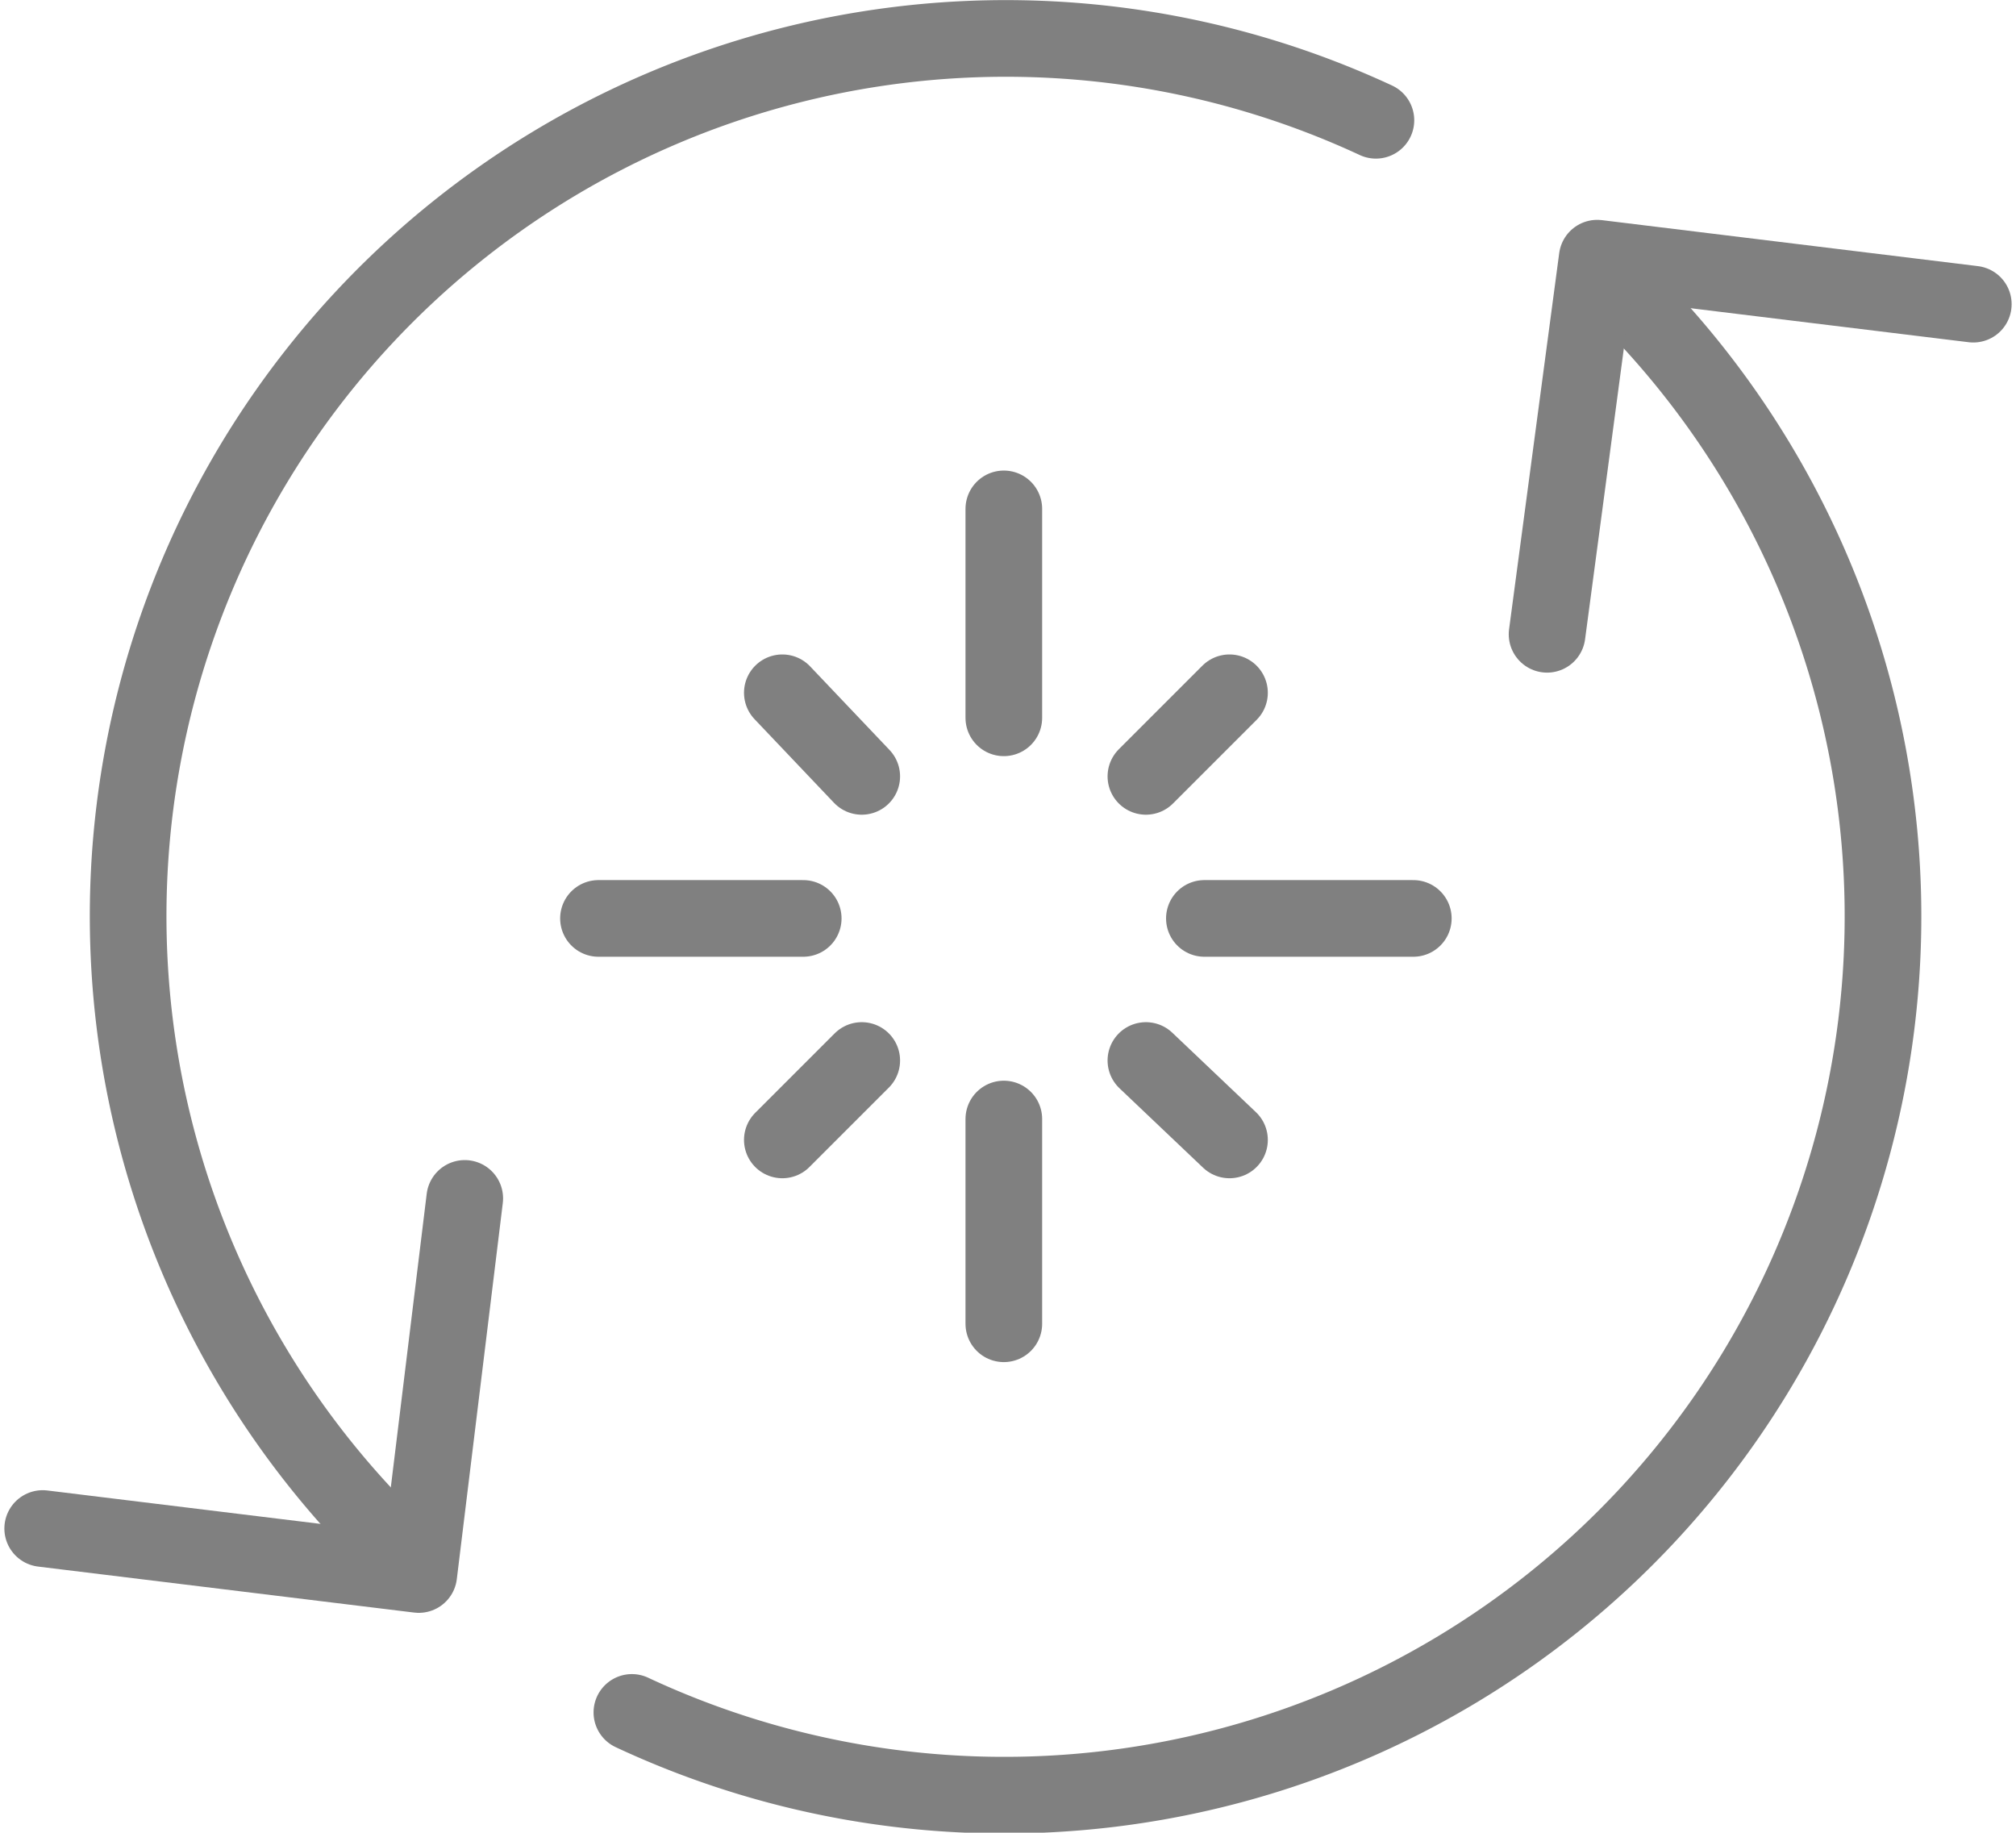
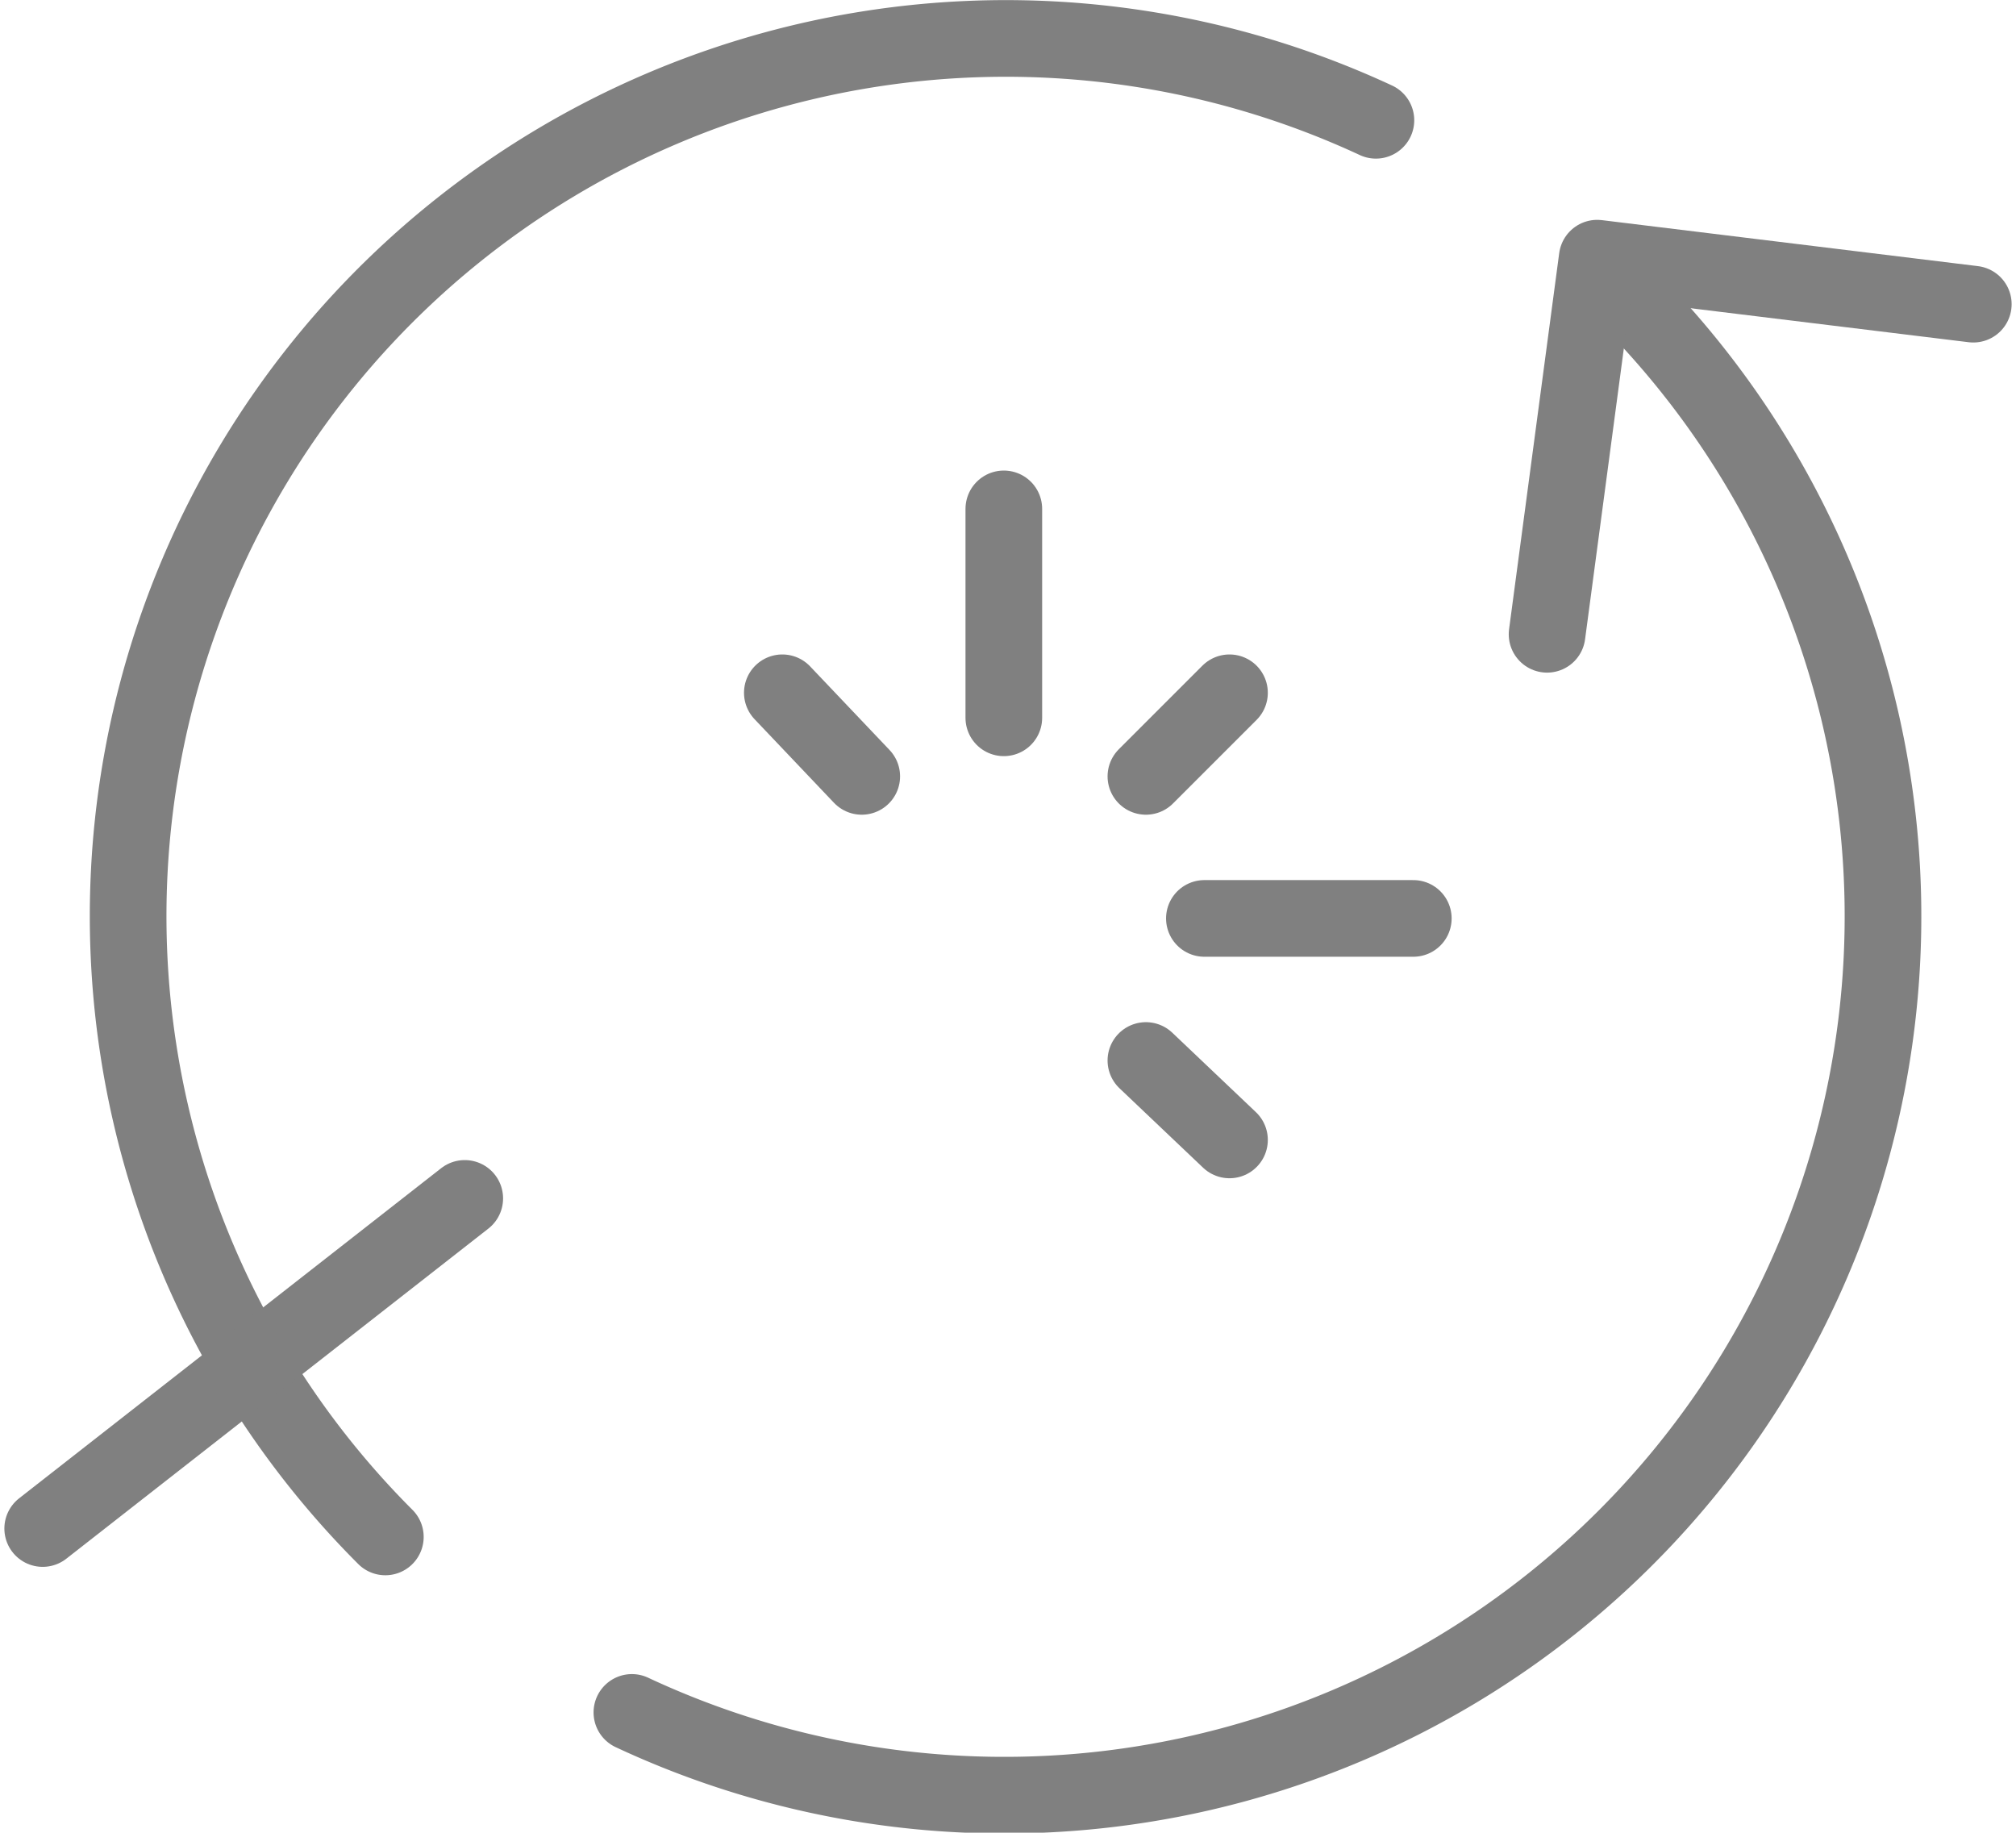
<svg xmlns="http://www.w3.org/2000/svg" width="52.6" height="47.815" viewBox="0 0 52.6 47.815">
  <g id="Group_1249" data-name="Group 1249" transform="translate(0.114 0.062)">
    <path id="Path_924" data-name="Path 924" d="M41.049,7.1A22.929,22.929,0,0,1,15.1,44.061" transform="translate(1.273 0.555)" fill="none" stroke="gray" stroke-linecap="round" stroke-linejoin="round" stroke-miterlimit="10" stroke-width="2" />
    <path id="Path_925" data-name="Path 925" d="M9.755,40.037A22.9,22.9,0,0,1,35.6,3.076" transform="translate(0.185 0)" fill="none" stroke="gray" stroke-linecap="round" stroke-linejoin="round" stroke-miterlimit="10" stroke-width="2" />
    <path id="Path_926" data-name="Path 926" d="M37,16.013,38.308,6.2l9.813,1.2" transform="translate(3.251 0.474)" fill="none" stroke="gray" stroke-linecap="round" stroke-linejoin="round" stroke-miterlimit="10" stroke-width="2" />
-     <path id="Path_927" data-name="Path 927" d="M12.012,28.7l-1.2,9.813L1,37.313" transform="translate(0 2.505)" fill="none" stroke="gray" stroke-linecap="round" stroke-linejoin="round" stroke-miterlimit="10" stroke-width="2" />
+     <path id="Path_927" data-name="Path 927" d="M12.012,28.7L1,37.313" transform="translate(0 2.505)" fill="none" stroke="gray" stroke-linecap="round" stroke-linejoin="round" stroke-miterlimit="10" stroke-width="2" />
    <line id="Line_405" data-name="Line 405" y1="5.451" transform="translate(26.077 13.215)" fill="none" stroke="gray" stroke-linecap="round" stroke-linejoin="round" stroke-miterlimit="10" stroke-width="2" />
    <line id="Line_406" data-name="Line 406" x1="2.072" y1="2.181" transform="translate(20.298 18.013)" fill="none" stroke="gray" stroke-linecap="round" stroke-linejoin="round" stroke-miterlimit="10" stroke-width="2" />
-     <line id="Line_407" data-name="Line 407" x1="5.342" transform="translate(15.501 23.9)" fill="none" stroke="gray" stroke-linecap="round" stroke-linejoin="round" stroke-miterlimit="10" stroke-width="2" />
-     <line id="Line_408" data-name="Line 408" x1="2.072" y2="2.072" transform="translate(20.298 27.607)" fill="none" stroke="gray" stroke-linecap="round" stroke-linejoin="round" stroke-miterlimit="10" stroke-width="2" />
-     <line id="Line_409" data-name="Line 409" y2="5.342" transform="translate(26.077 29.134)" fill="none" stroke="gray" stroke-linecap="round" stroke-linejoin="round" stroke-miterlimit="10" stroke-width="2" />
    <line id="Line_410" data-name="Line 410" x2="2.181" y2="2.072" transform="translate(29.784 27.607)" fill="none" stroke="gray" stroke-linecap="round" stroke-linejoin="round" stroke-miterlimit="10" stroke-width="2" />
    <line id="Line_411" data-name="Line 411" x2="5.451" transform="translate(31.31 23.9)" fill="none" stroke="gray" stroke-linecap="round" stroke-linejoin="round" stroke-miterlimit="10" stroke-width="2" />
    <line id="Line_412" data-name="Line 412" y1="2.181" x2="2.181" transform="translate(29.784 18.013)" fill="none" stroke="gray" stroke-linecap="round" stroke-linejoin="round" stroke-miterlimit="10" stroke-width="2" />
  </g>
</svg>